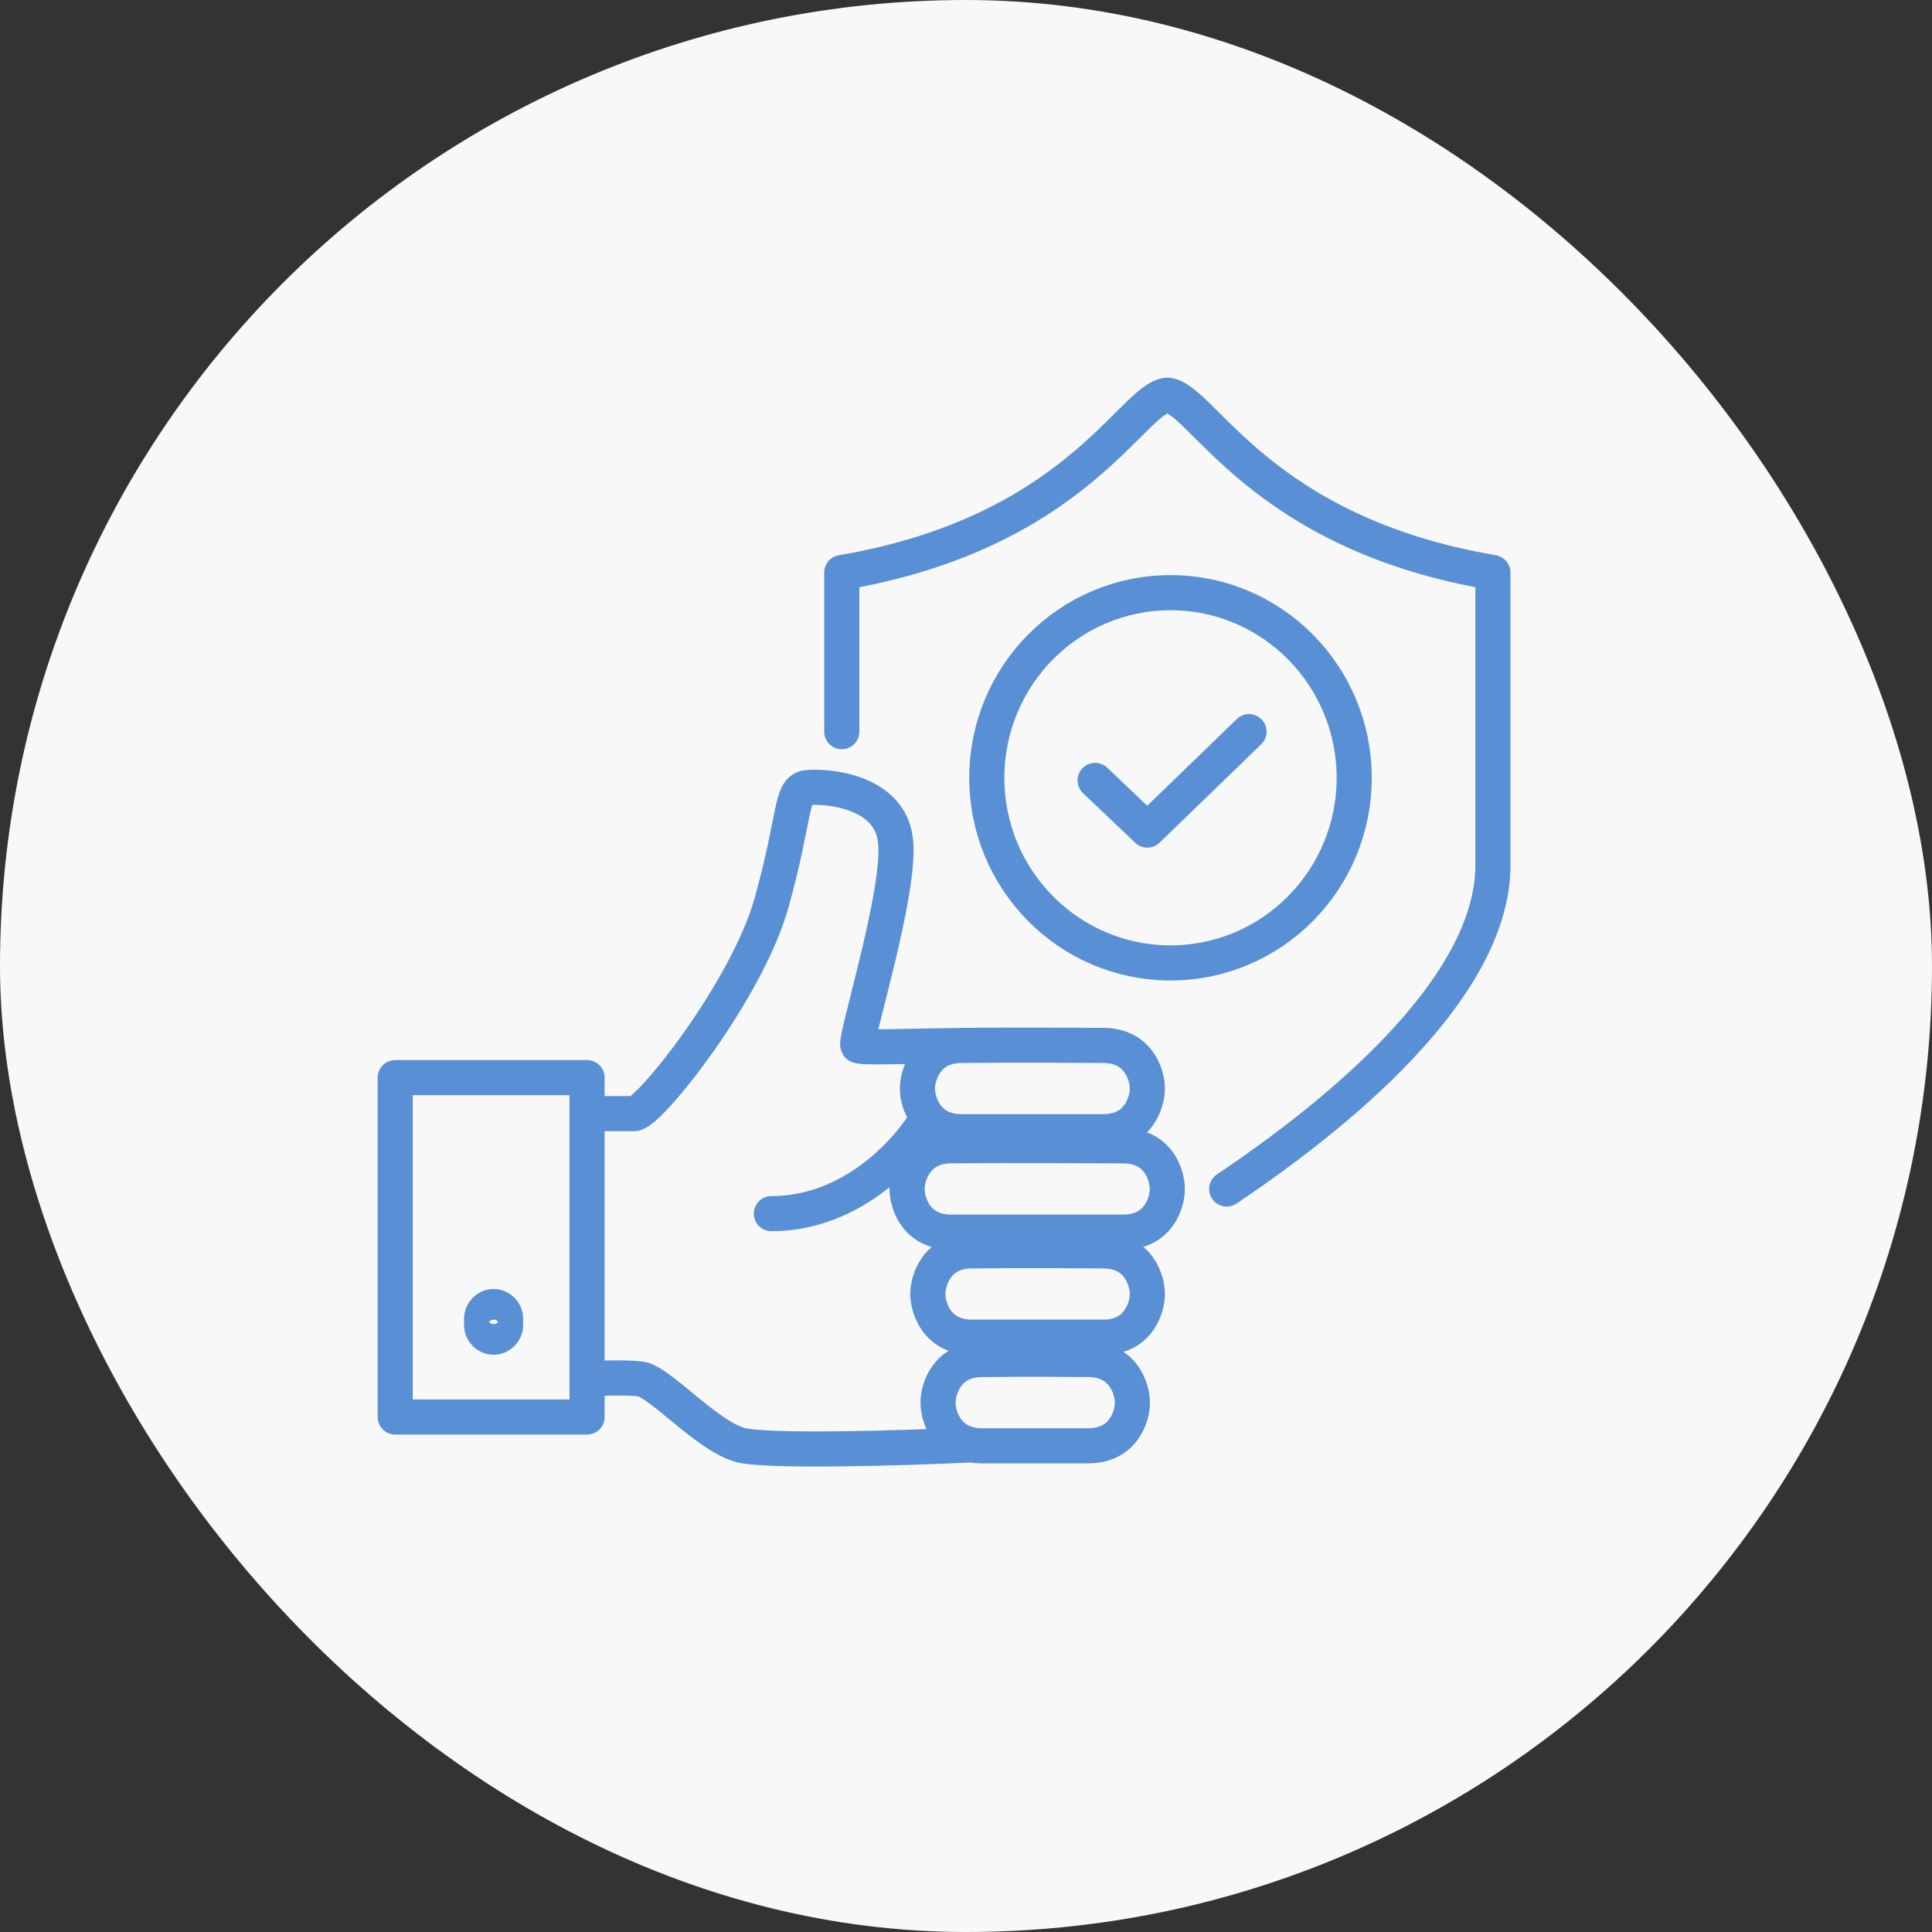
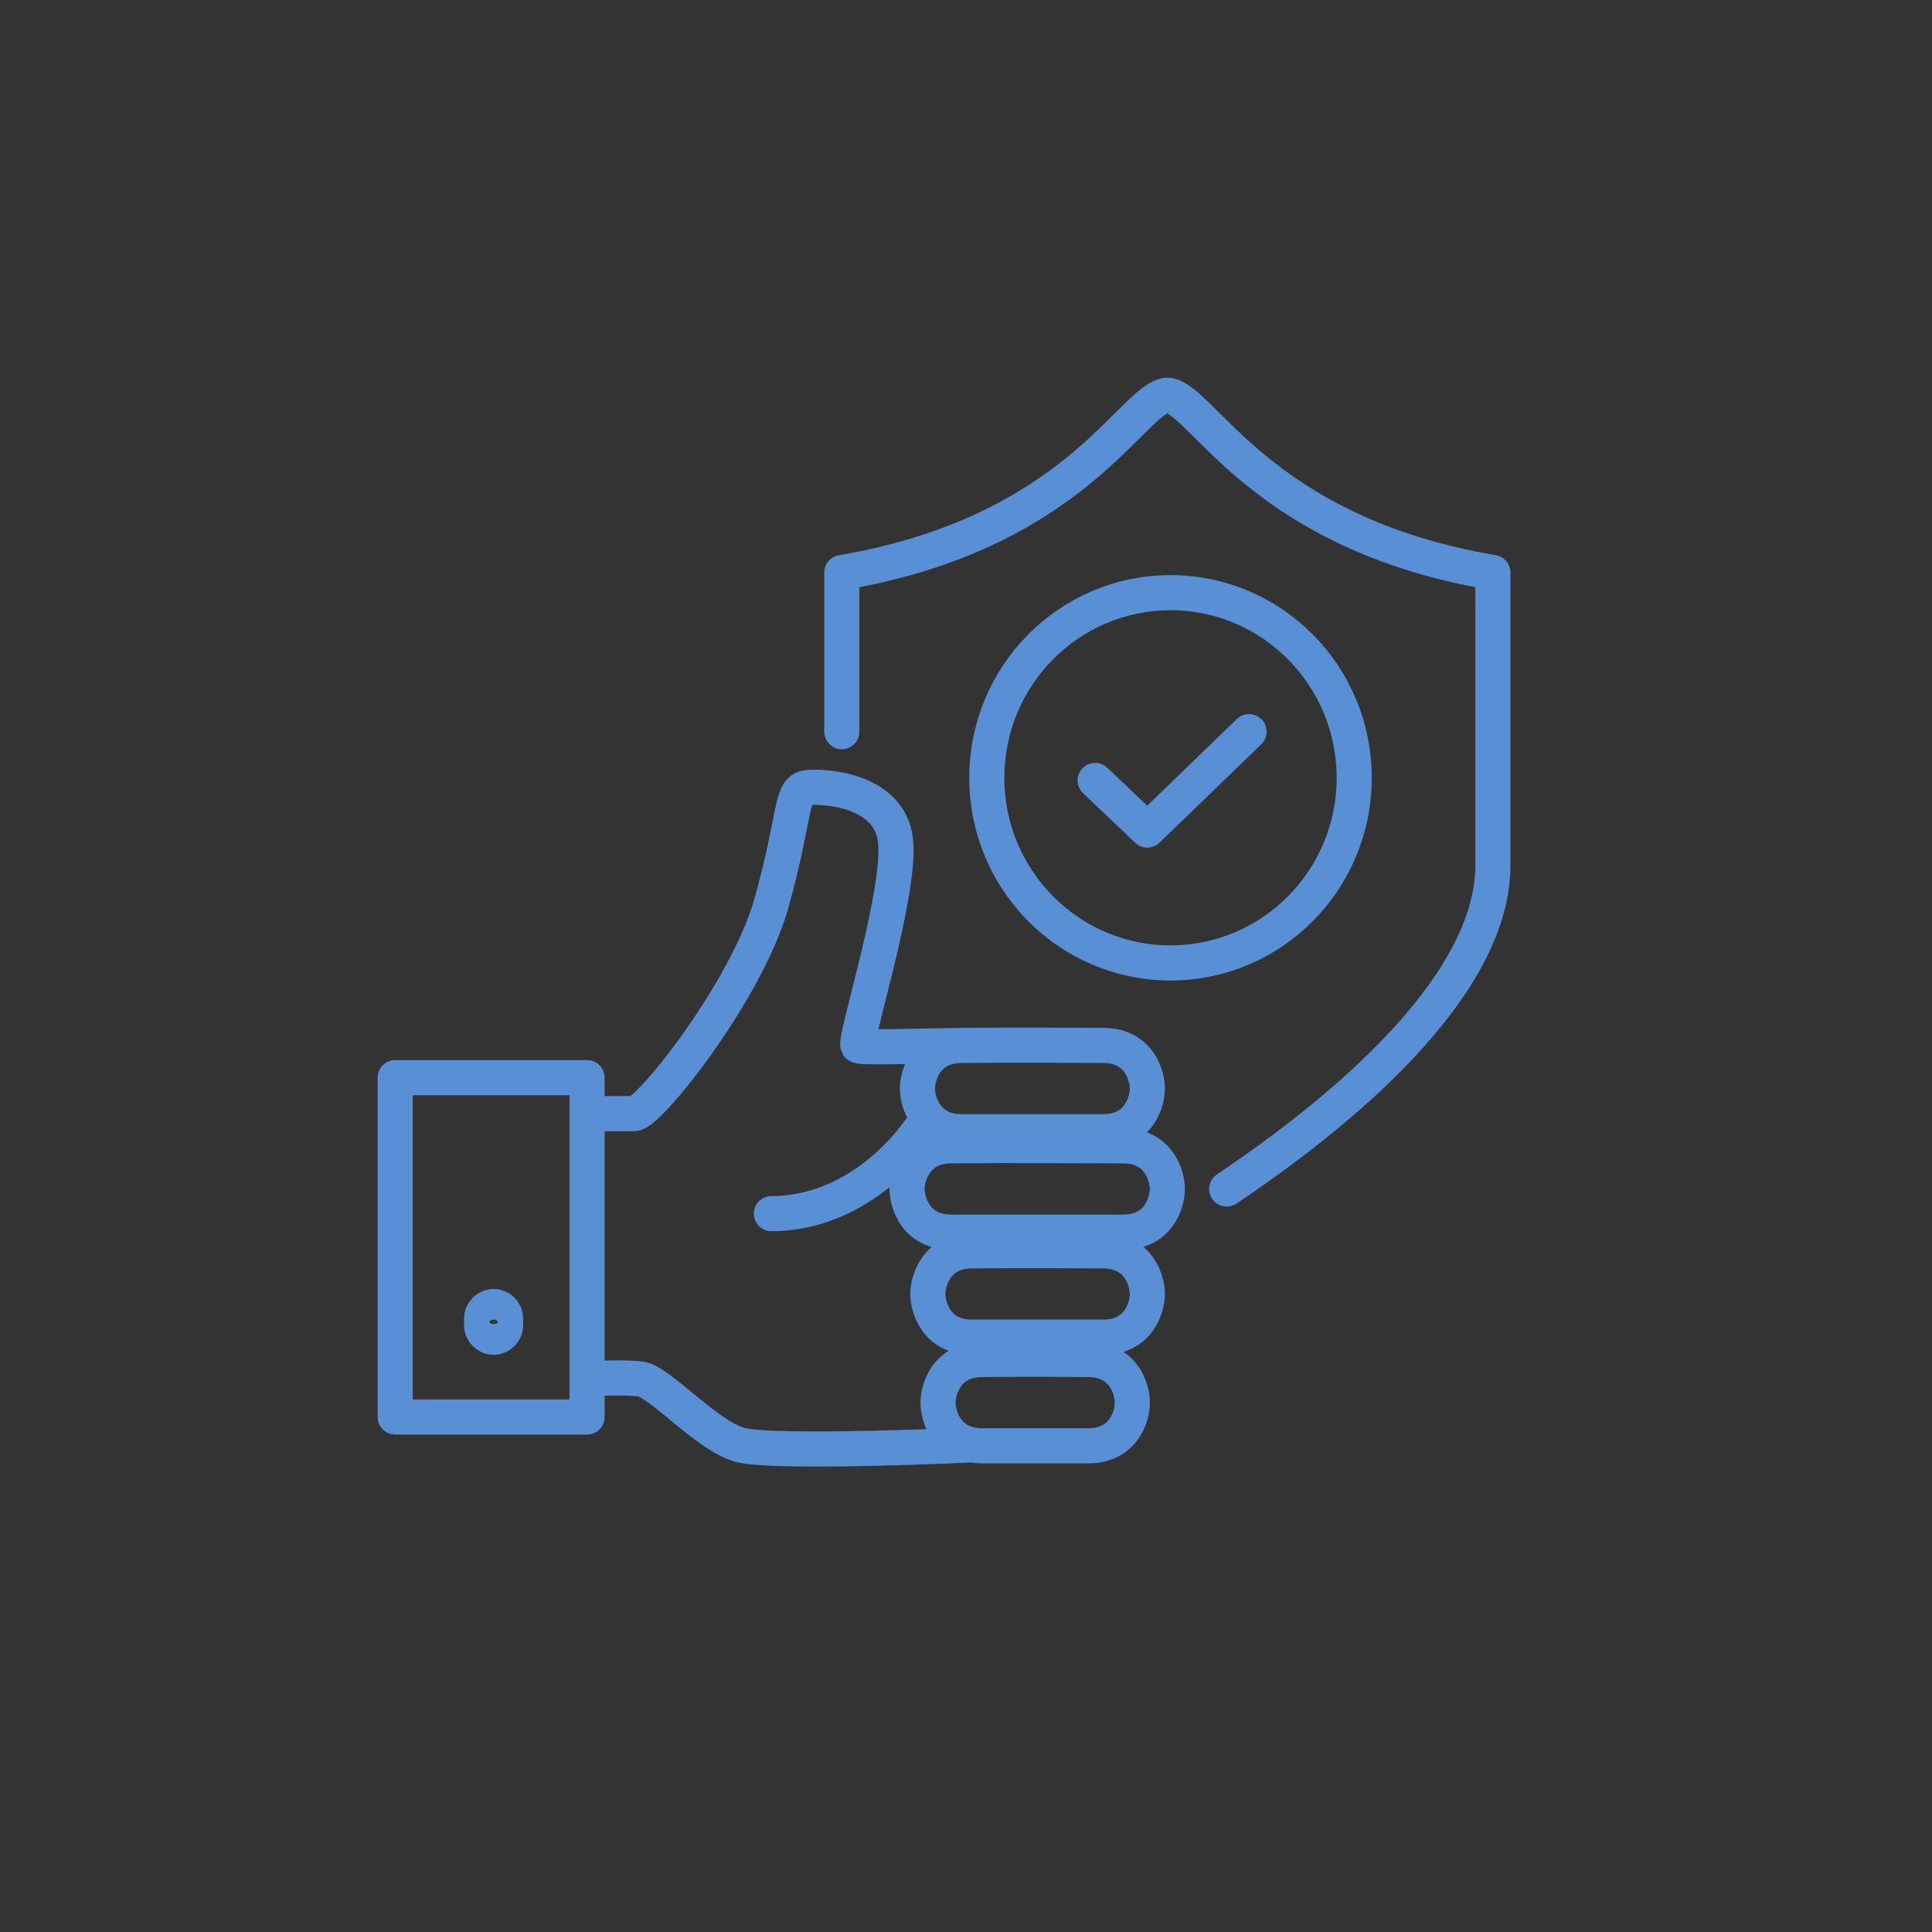
<svg xmlns="http://www.w3.org/2000/svg" width="44" height="44" viewBox="0 0 44 44" fill="none">
  <rect x="0" y="0" width="44" height="44" fill="#333333" stroke="none" />
-   <rect width="44" height="44" rx="22" fill="#F8F8F8" />
  <path d="M13.37 25.363V24.543H9V32.271H13.37V31.405M13.37 25.363H14.441C14.783 25.363 17.011 22.557 17.568 20.572C18.125 18.586 17.996 17.981 18.382 17.938C18.767 17.895 20.267 17.981 20.395 19.147C20.524 20.313 19.453 23.68 19.538 23.809C19.58 23.872 20.628 23.825 21.862 23.81M13.37 25.363V31.405M21.862 23.81C21.874 23.81 21.885 23.81 21.897 23.809C23.21 23.794 24.716 23.809 25.128 23.809C25.931 23.809 26.13 24.484 26.13 24.792C26.13 25.099 25.931 25.774 25.128 25.774L21.897 25.774C21.093 25.774 20.894 25.099 20.894 24.792C20.894 24.489 21.087 23.829 21.862 23.81ZM21.131 25.445C20.723 26.166 19.438 27.64 17.568 27.64M22.133 32.906C22.204 32.92 22.282 32.927 22.366 32.927H24.787C25.59 32.927 25.789 32.252 25.789 31.945C25.789 31.637 25.59 30.962 24.787 30.962C24.375 30.962 23.679 30.947 22.366 30.962C21.562 30.962 21.363 31.637 21.363 31.945C21.363 32.22 21.523 32.79 22.133 32.906ZM22.133 32.906C20.626 32.977 17.459 33.076 16.851 32.906C16.09 32.694 15.018 31.457 14.586 31.405C14.24 31.363 13.631 31.387 13.37 31.405M19.171 16.663V13.039C24.501 12.135 25.789 9.062 26.585 9C27.382 9.062 28.67 12.135 34 13.039V19.703C34 22.312 30.932 25.068 27.937 27.079M28.446 16.663L26.13 18.904L24.941 17.774M25.583 26.096C26.387 26.096 26.585 26.771 26.585 27.079C26.585 27.386 26.387 28.061 25.583 28.061H21.66C20.857 28.061 20.658 27.386 20.658 27.079C20.658 26.771 20.857 26.096 21.66 26.096C22.973 26.081 25.171 26.096 25.583 26.096ZM25.128 28.488C25.931 28.488 26.13 29.163 26.13 29.47C26.13 29.778 25.931 30.453 25.128 30.453H22.133C21.33 30.453 21.131 29.778 21.131 29.47C21.131 29.163 21.33 28.488 22.133 28.488C23.446 28.472 24.716 28.488 25.128 28.488ZM10.969 30.178V30.032C10.969 29.88 11.091 29.756 11.242 29.756C11.392 29.756 11.514 29.88 11.514 30.032V30.178C11.514 30.33 11.392 30.453 11.242 30.453C11.091 30.453 10.969 30.33 10.969 30.178ZM30.841 17.715C30.841 20.043 28.968 21.93 26.658 21.93C24.347 21.93 22.474 20.043 22.474 17.715C22.474 15.386 24.347 13.498 26.658 13.498C28.968 13.498 30.841 15.386 30.841 17.715Z" stroke="#5990D5" stroke-width="0.8" stroke-linecap="round" stroke-linejoin="round" />
</svg>